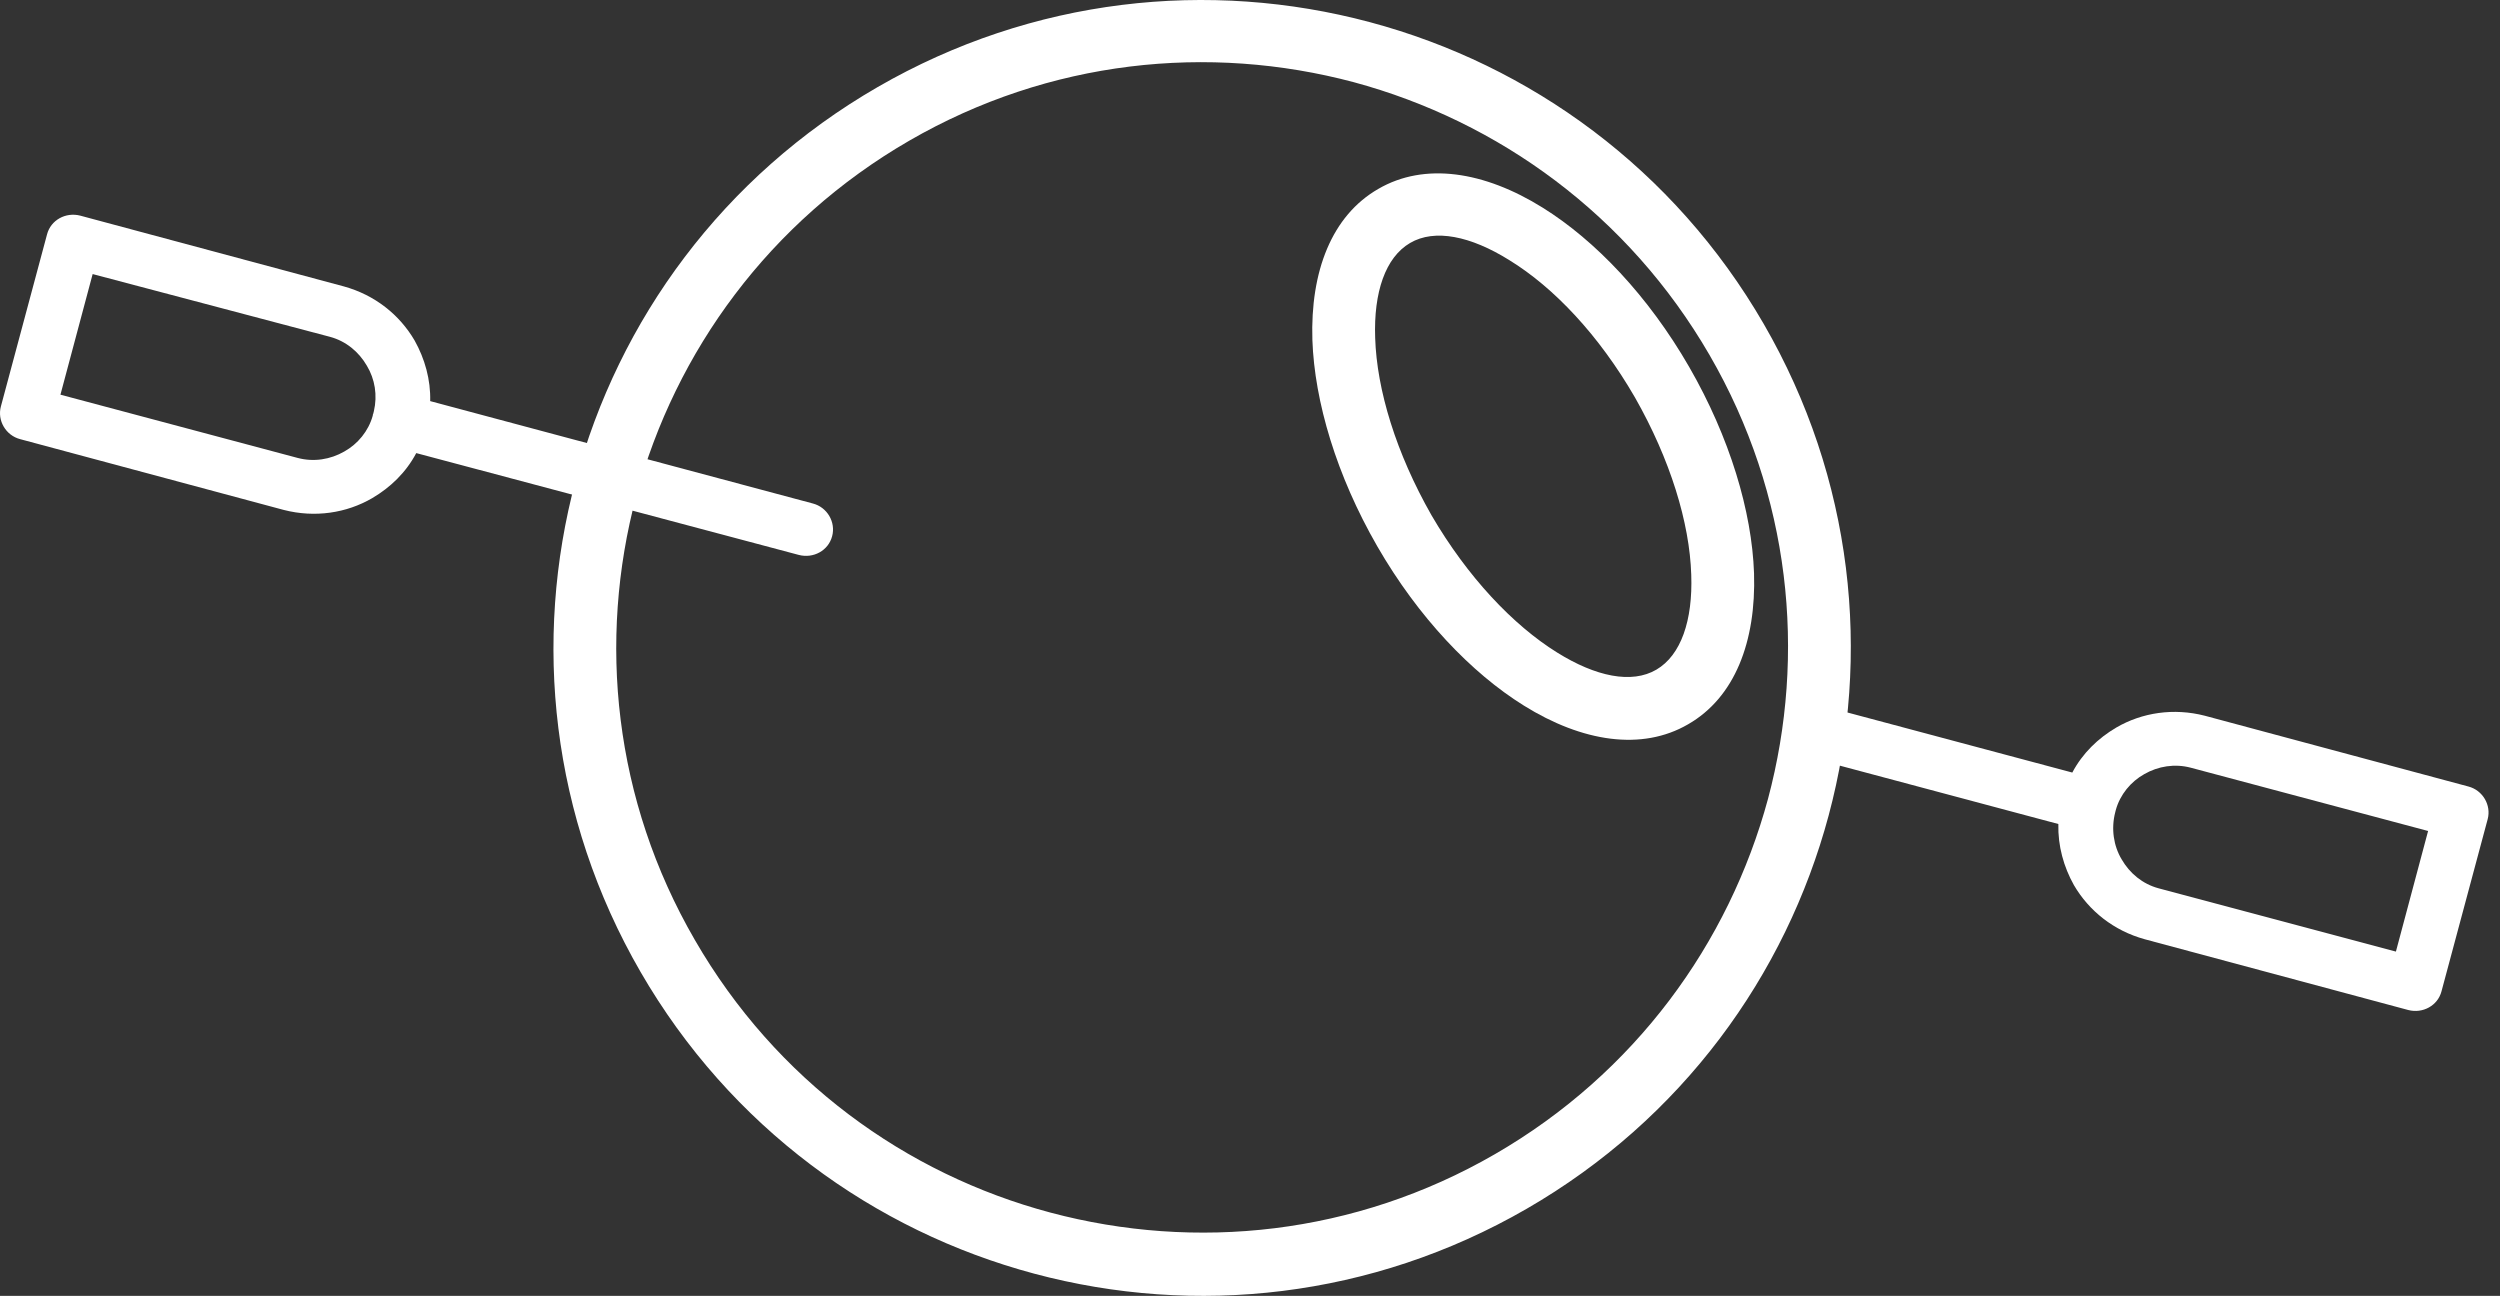
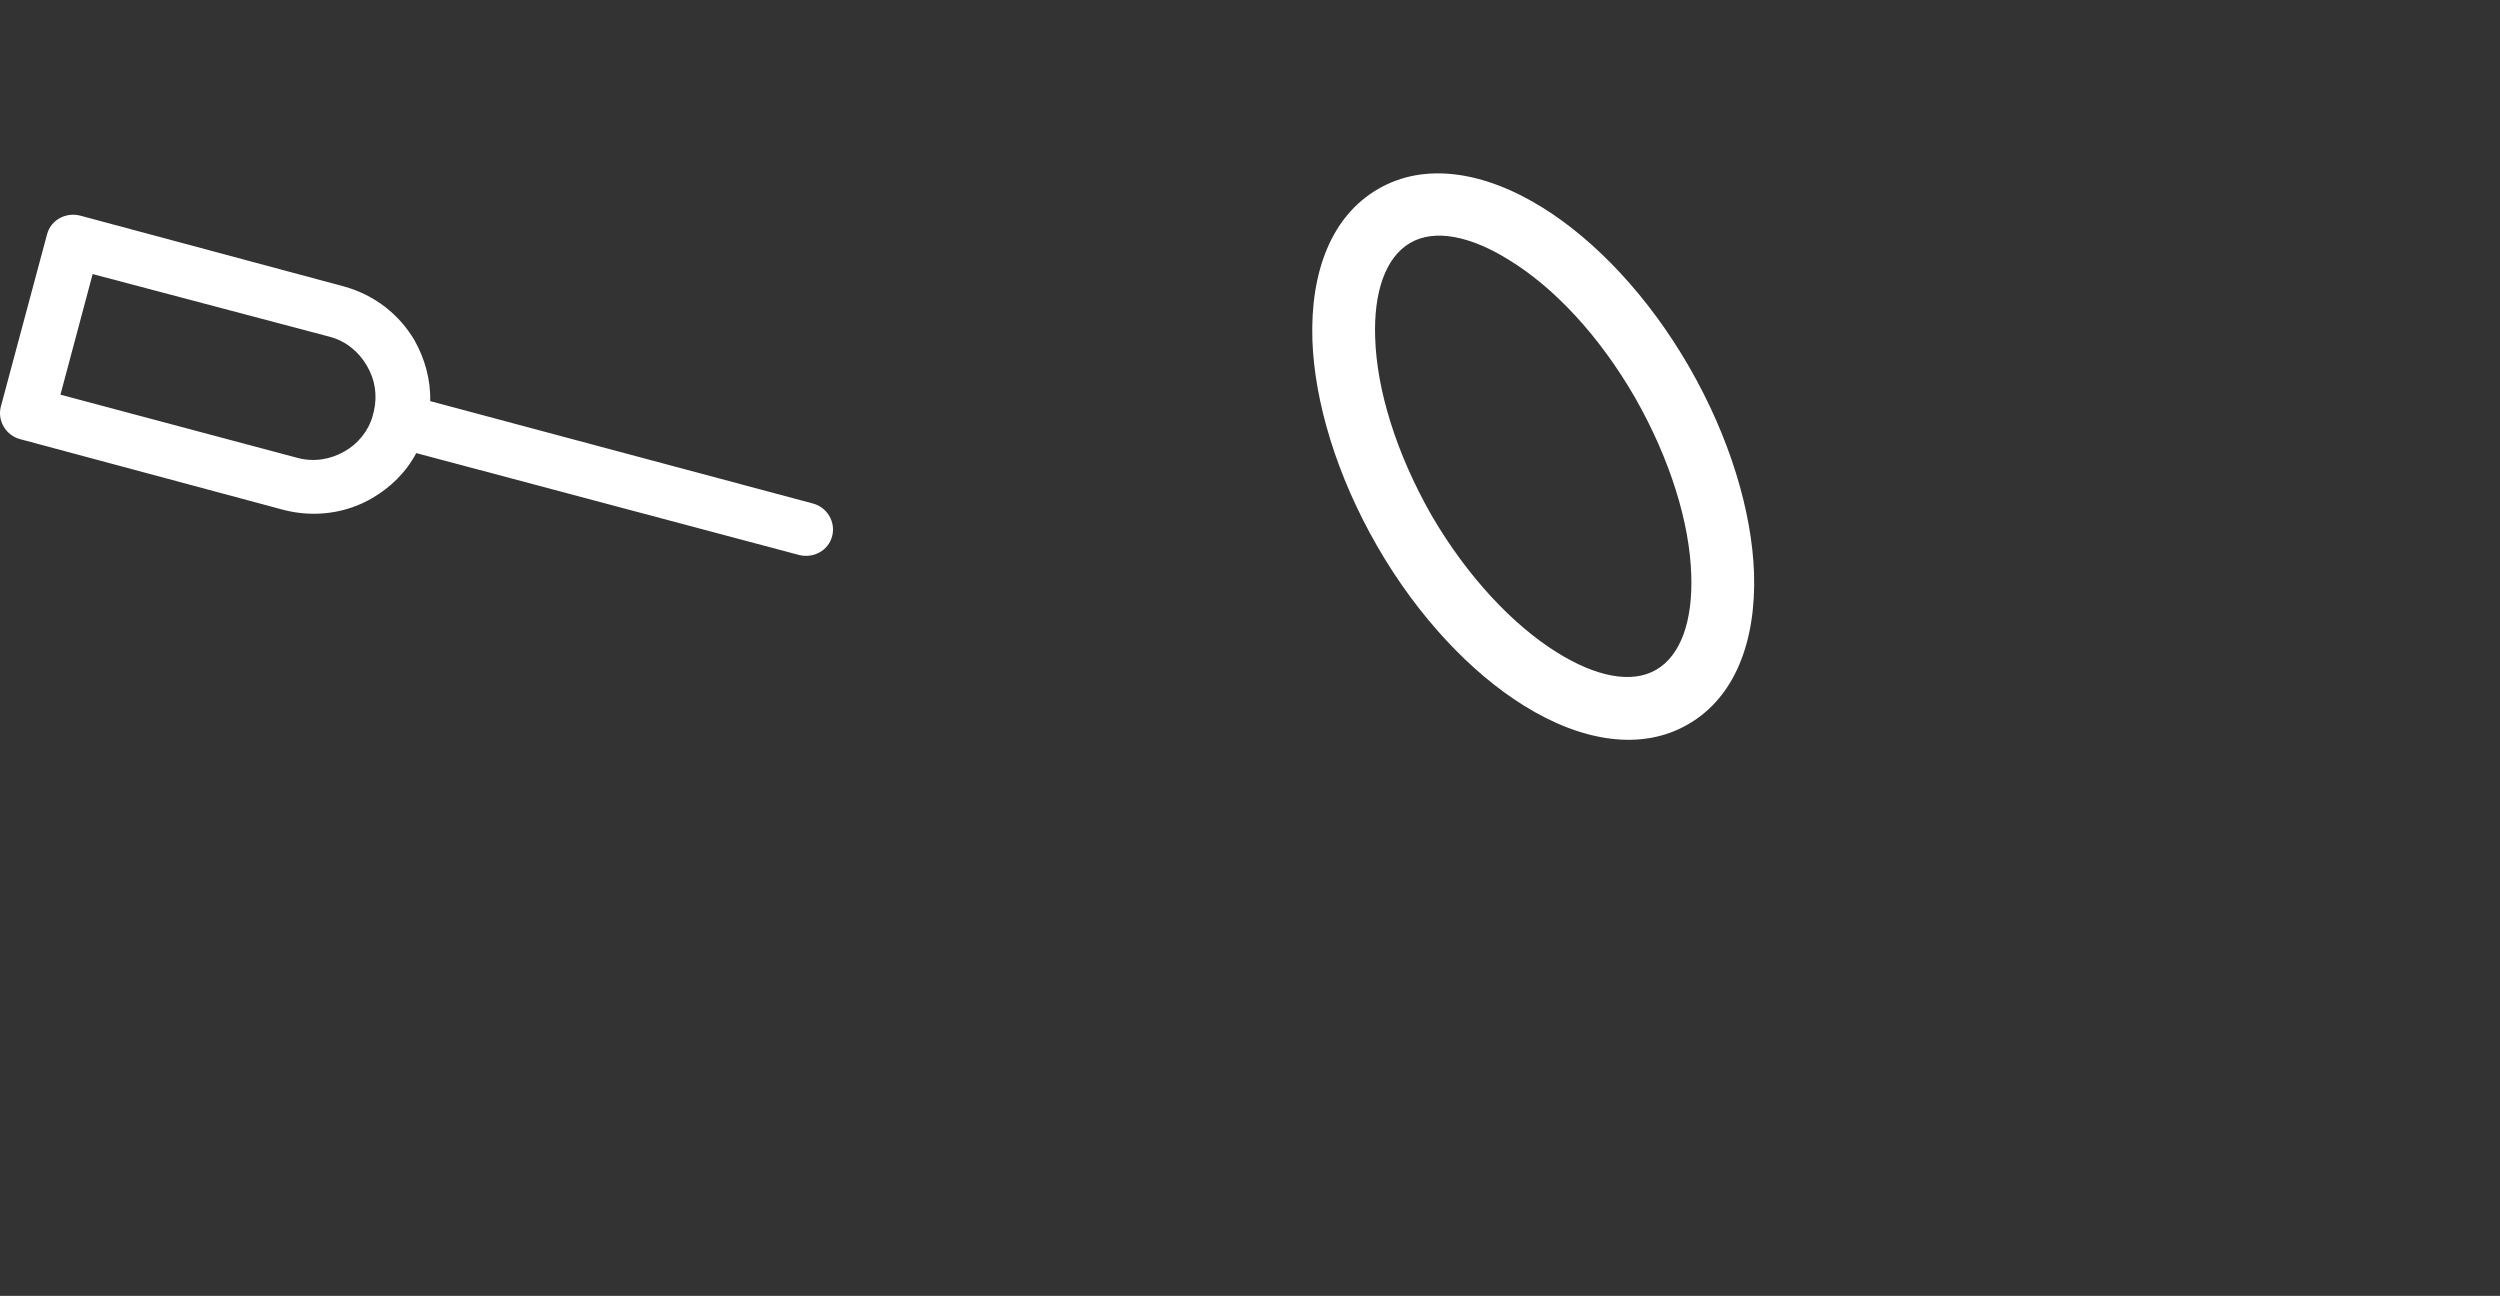
<svg xmlns="http://www.w3.org/2000/svg" width="218" height="113" viewBox="0 0 218 113" fill="none">
  <rect x="0" y="0" width="218" height="113" fill="#333333" stroke="none" />
-   <path fill-rule="evenodd" clip-rule="evenodd" d="M179.488 71.854L159.366 66.479C158.103 66.152 157.354 64.843 157.682 63.628C158.009 62.366 159.32 61.665 160.583 61.992L180.705 67.367C181.594 65.685 182.951 64.376 184.542 63.441C186.789 62.132 189.549 61.712 192.264 62.413L215.24 68.582C216.504 68.91 217.252 70.218 216.925 71.434L212.9 86.437C212.573 87.699 211.262 88.4 209.999 88.073L187.023 81.903C184.308 81.156 182.156 79.426 180.846 77.183C179.956 75.593 179.442 73.771 179.488 71.854ZM208.923 82.978L211.73 72.462L191.047 66.947C189.643 66.573 188.192 66.806 186.976 67.507C185.806 68.162 184.87 69.284 184.496 70.639C184.496 70.686 184.449 70.779 184.449 70.826C184.074 72.275 184.308 73.771 185.01 74.939C185.712 76.154 186.835 77.089 188.239 77.463L208.923 82.978Z" fill="white" />
-   <path fill-rule="evenodd" clip-rule="evenodd" d="M133.114 105.413C119.59 113.219 104.195 114.808 90.204 111.069C76.212 107.33 63.671 98.262 55.857 84.754C48.042 71.246 46.451 55.869 50.195 41.894C53.938 27.919 63.016 15.392 76.54 7.587C90.063 -0.219 105.458 -1.808 119.45 1.931C133.441 5.67 145.982 14.738 153.797 28.246C161.611 41.754 163.202 57.131 159.459 71.106C155.715 85.081 146.637 97.608 133.114 105.413ZM91.607 105.74C104.242 109.106 118.14 107.704 130.353 100.646C142.566 93.588 150.755 82.277 154.171 69.657C157.54 57.038 156.137 43.156 149.071 30.957C142.005 18.758 130.681 10.578 118.046 7.166C105.412 3.801 91.514 5.203 79.3 12.261C67.087 19.318 58.898 30.63 55.482 43.249C52.113 55.869 53.517 69.751 60.583 81.95C67.649 94.196 78.973 102.375 91.607 105.74Z" fill="white" />
  <path fill-rule="evenodd" clip-rule="evenodd" d="M147.197 63.161C143.172 65.498 137.978 64.704 132.877 61.525C128.291 58.674 123.659 53.813 120.102 47.644C116.546 41.474 114.627 35.024 114.44 29.649C114.253 23.666 116.125 18.805 120.196 16.468C124.22 14.131 129.414 14.926 134.515 18.104C139.101 20.955 143.734 25.816 147.29 31.986C150.847 38.156 152.765 44.606 152.952 49.981C153.14 55.963 151.268 60.824 147.197 63.161ZM135.779 56.898C139.148 59.001 142.283 59.656 144.436 58.394C146.588 57.132 147.618 54.094 147.477 50.121C147.337 45.587 145.652 40.072 142.564 34.65C139.429 29.228 135.498 25.068 131.614 22.685C128.244 20.581 125.109 19.927 122.957 21.189C120.804 22.451 119.775 25.489 119.915 29.462C120.055 33.996 121.74 39.511 124.828 44.933C127.964 50.308 131.941 54.514 135.779 56.898Z" fill="white" />
  <path fill-rule="evenodd" clip-rule="evenodd" d="M37.513 34.977L70.878 43.904C72.142 44.231 72.89 45.54 72.563 46.755C72.235 48.017 70.925 48.718 69.662 48.391L36.297 39.51C35.407 41.193 34.05 42.502 32.459 43.437C30.213 44.745 27.452 45.166 24.738 44.465L1.762 38.295C0.498 37.968 -0.251 36.659 0.077 35.444L4.101 20.441C4.429 19.179 5.739 18.477 7.003 18.805L29.979 24.974C32.693 25.722 34.846 27.451 36.156 29.695C37.045 31.284 37.56 33.107 37.513 34.977ZM8.079 23.899L5.271 34.416L25.955 39.931C27.359 40.305 28.809 40.071 30.026 39.37C31.196 38.716 32.132 37.594 32.506 36.239C32.506 36.192 32.506 36.145 32.553 36.052L32.6 35.865C32.927 34.462 32.693 33.06 31.991 31.892C31.289 30.677 30.166 29.742 28.762 29.368L8.079 23.899Z" fill="white" />
</svg>